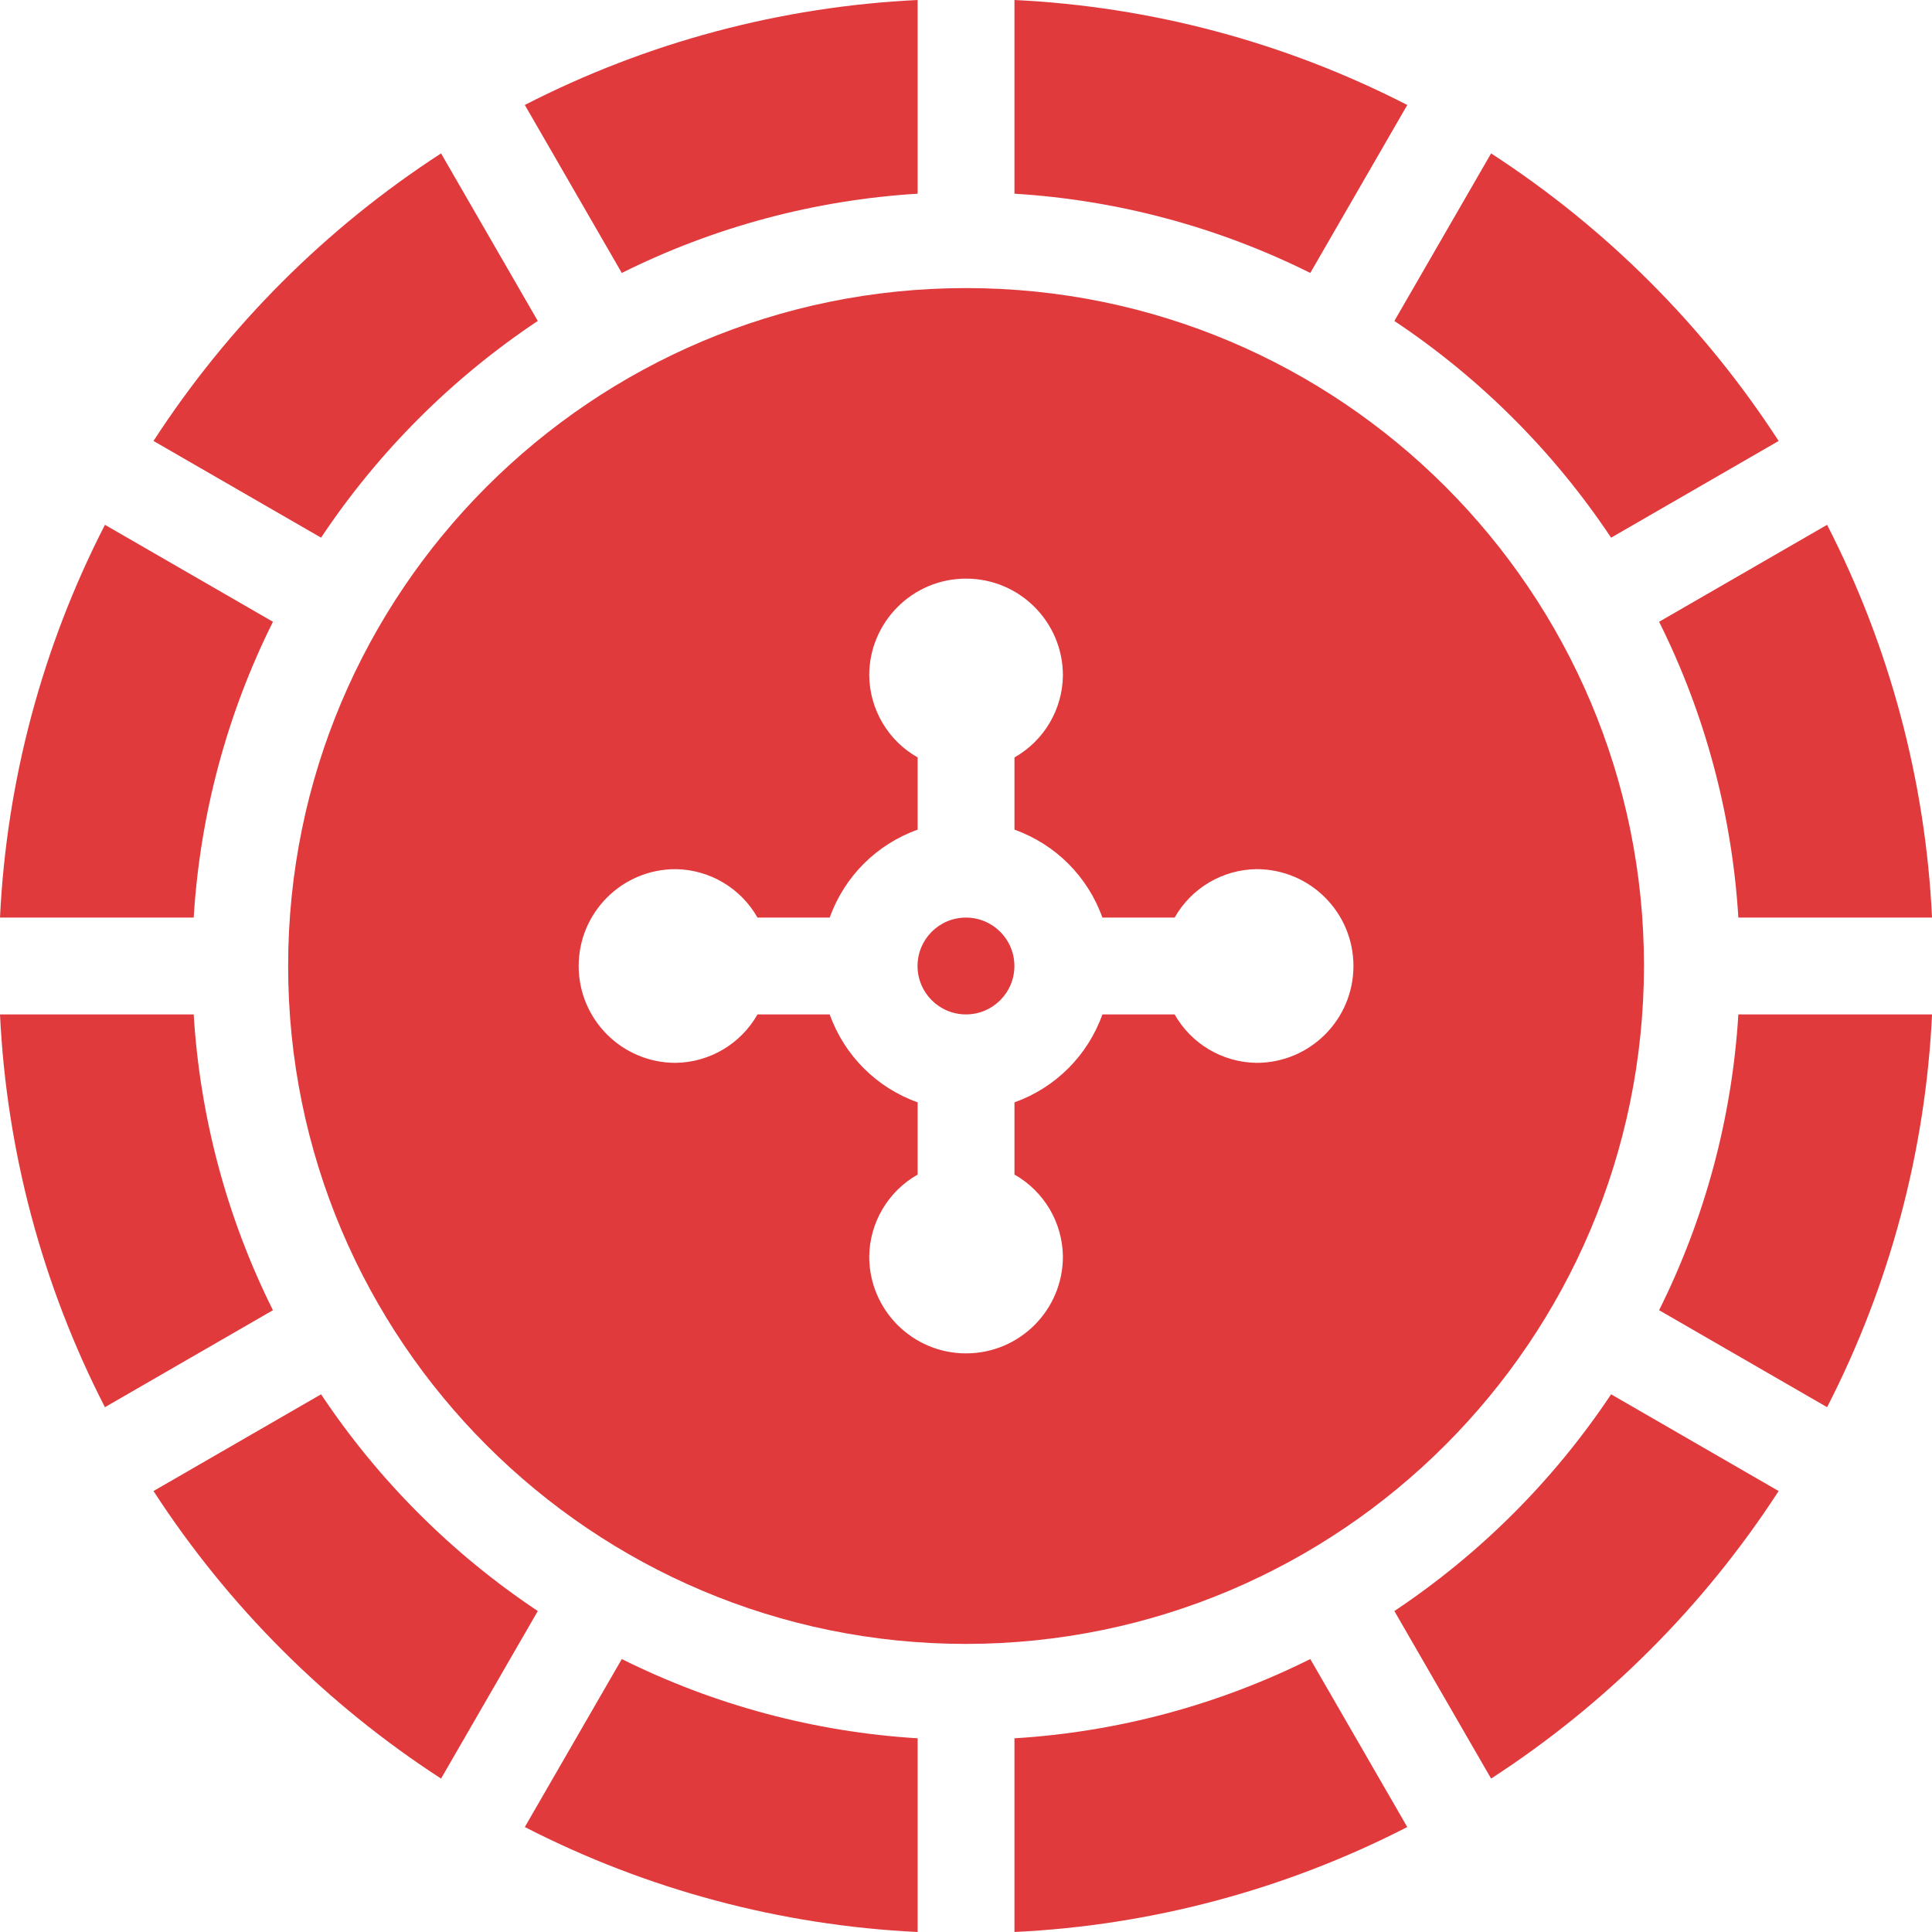
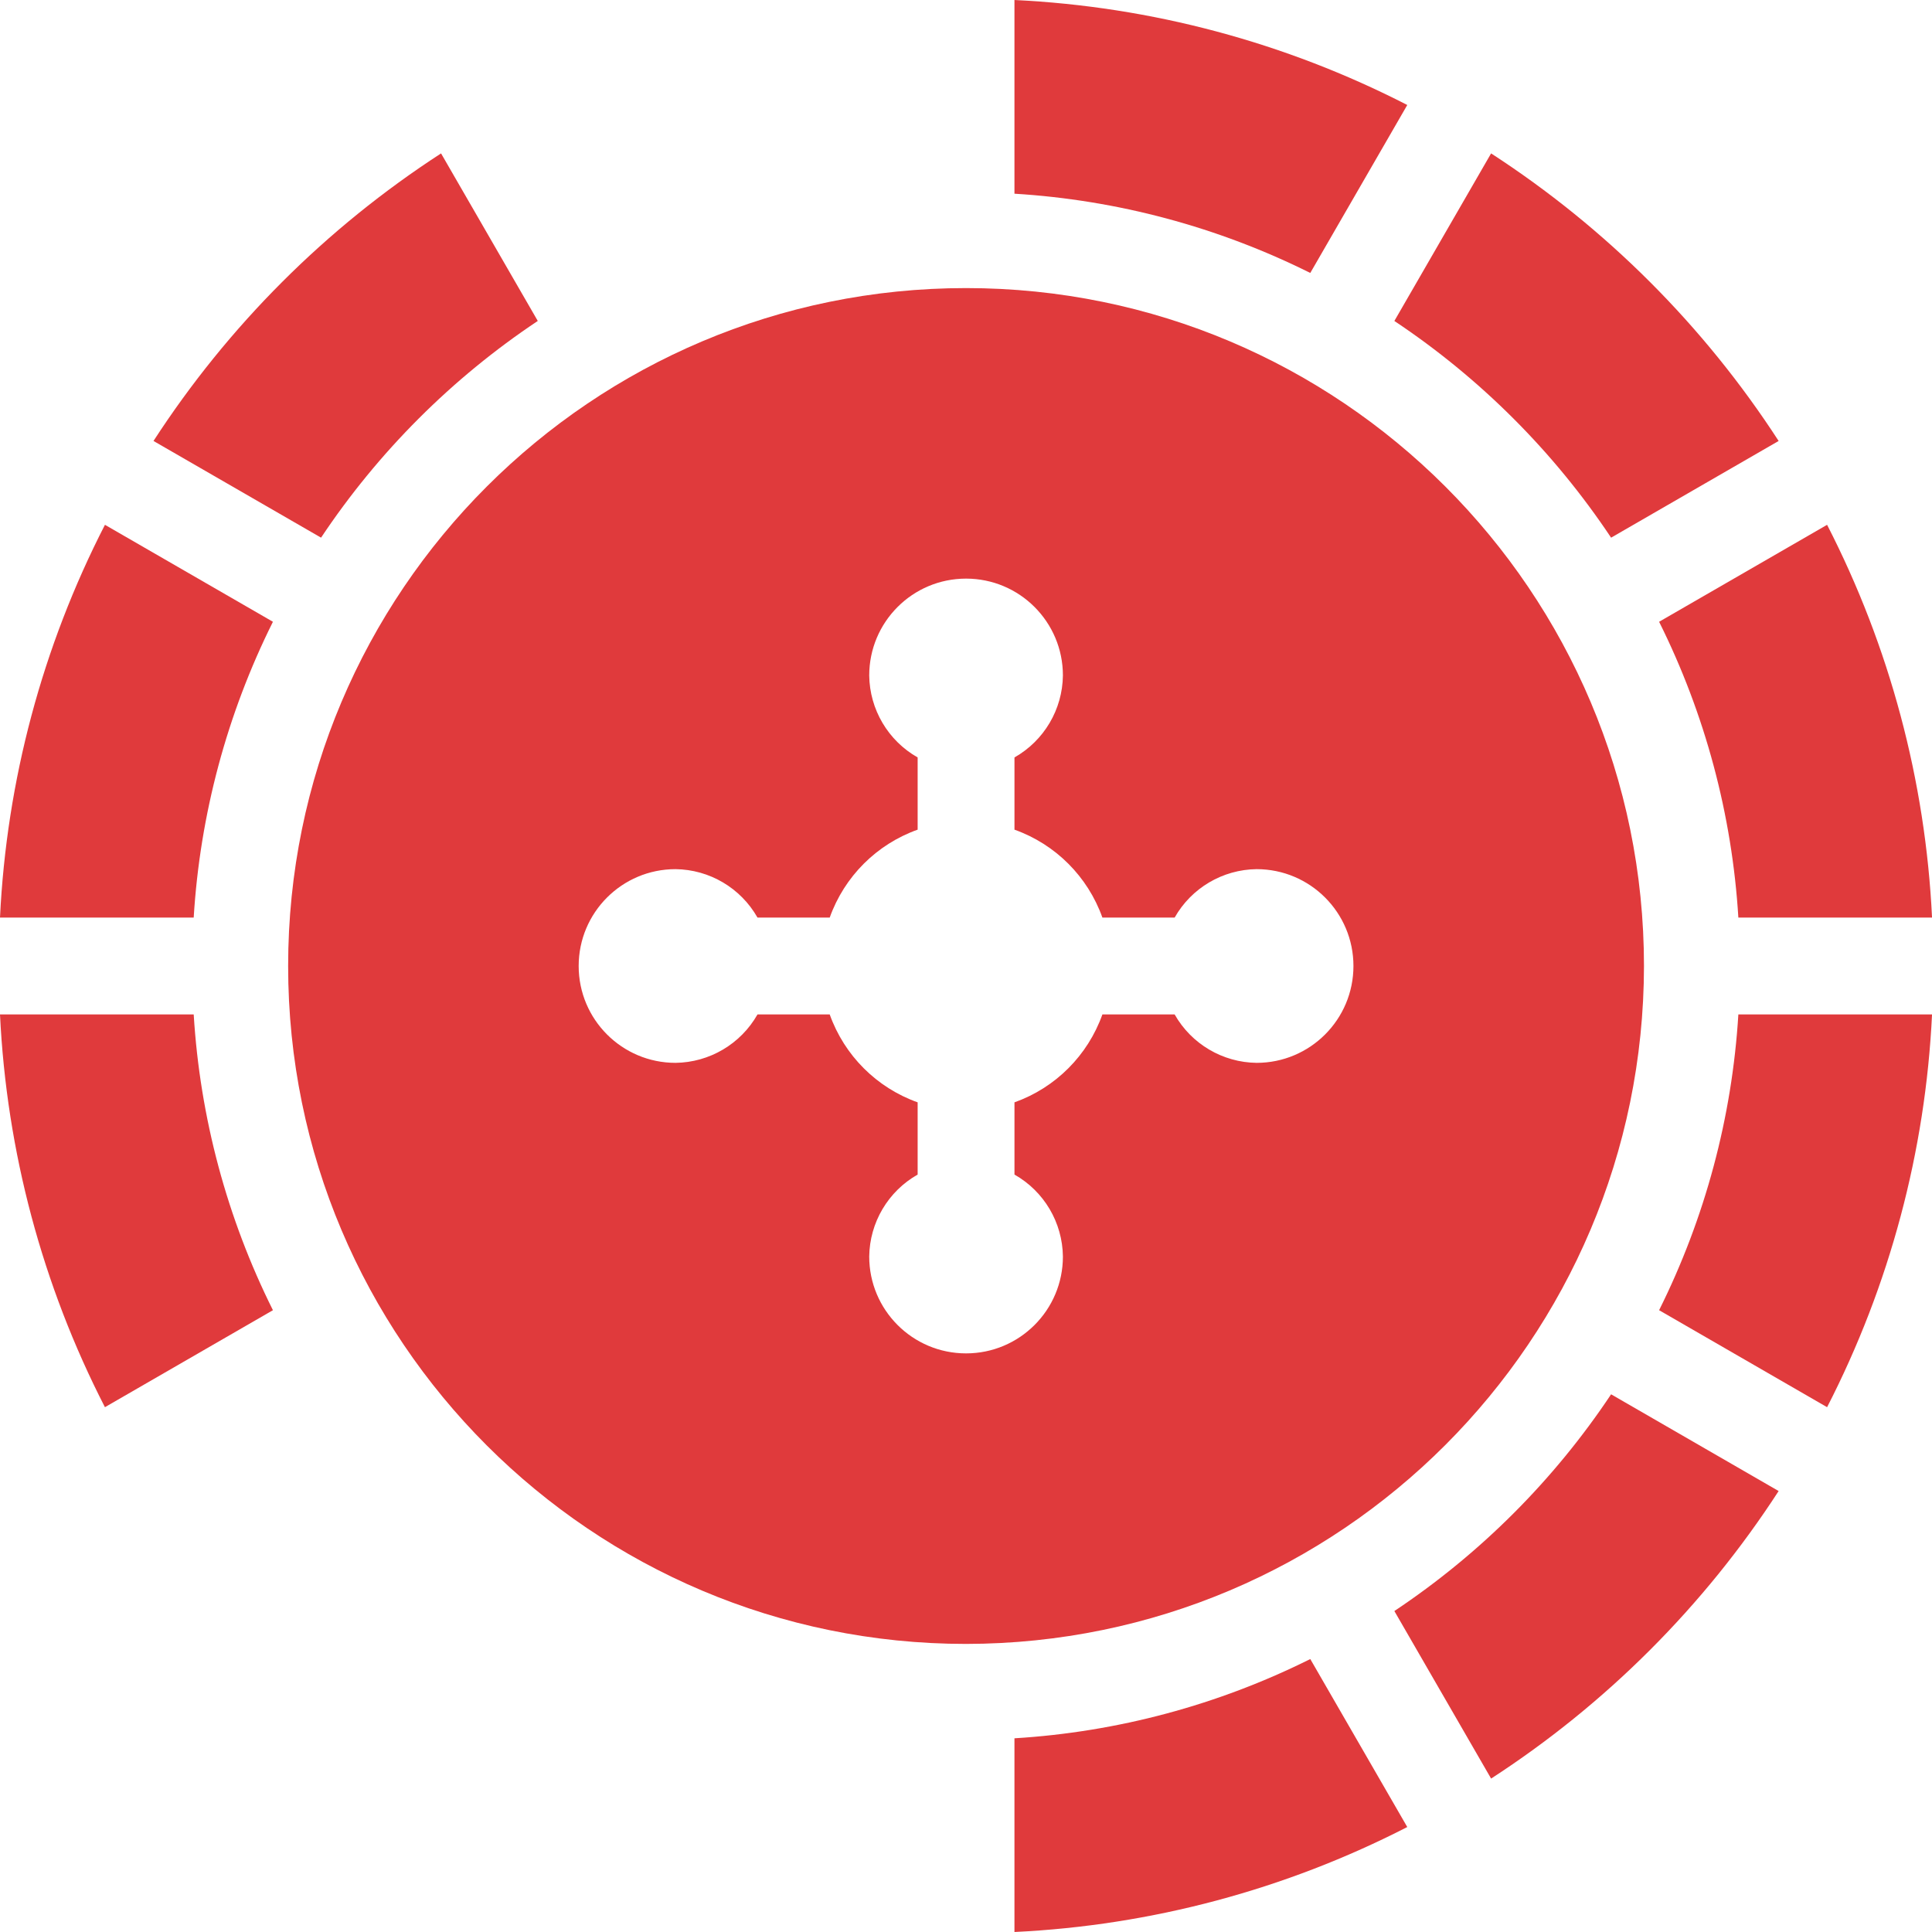
<svg xmlns="http://www.w3.org/2000/svg" width="100" height="100" viewBox="0 0 100 100" fill="none">
  <g clip-path="url(#clip0_4368_8941)">
-     <path d="M52.505 50C52.505 51.384 51.382 52.506 49.998 52.506C48.614 52.506 47.492 51.384 47.492 50C47.492 48.615 48.614 47.494 49.998 47.494C51.382 47.494 52.505 48.615 52.505 50Z" fill="#E03A3C" />
    <path d="M85.092 50C85.092 30.621 69.383 14.911 50.003 14.911C30.624 14.911 14.914 30.621 14.914 50C14.914 69.38 30.624 85.089 50.003 85.089C69.373 85.067 85.07 69.371 85.092 50ZM65.041 55.013C63.282 54.991 61.666 54.037 60.799 52.507H57.06C56.303 54.63 54.633 56.301 52.509 57.057V60.796C54.041 61.663 54.995 63.279 55.016 65.038C55.016 67.807 52.772 70.051 50.003 70.051C47.234 70.051 44.991 67.807 44.991 65.038C45.012 63.279 45.967 61.663 47.497 60.796V57.057C45.374 56.3 43.703 54.63 42.946 52.507H39.208C38.34 54.037 36.724 54.991 34.965 55.013C32.196 55.013 29.952 52.769 29.952 50C29.952 47.231 32.196 44.987 34.965 44.987C36.724 45.008 38.34 45.963 39.208 47.494H42.946C43.703 45.371 45.374 43.7 47.497 42.943V39.205C45.967 38.337 45.012 36.721 44.991 34.962C44.991 32.193 47.234 29.949 50.003 29.949C52.772 29.949 55.016 32.193 55.016 34.962C54.995 36.721 54.041 38.336 52.509 39.205V42.943C54.633 43.7 56.303 45.371 57.06 47.494H60.799C61.666 45.963 63.282 45.008 65.041 44.987C67.81 44.987 70.054 47.231 70.054 50C70.054 52.769 67.81 55.013 65.041 55.013Z" fill="#E03A3C" />
    <path d="M10.026 52.506H0C0.34 59.593 2.191 66.525 5.431 72.836L14.127 67.816C11.745 63.04 10.351 57.833 10.026 52.506Z" fill="#E03A3C" />
    <path d="M10.026 47.493C10.351 42.166 11.746 36.959 14.127 32.183L5.432 27.164C2.192 33.475 0.34 40.407 0 47.493H10.026Z" fill="#E03A3C" />
    <path d="M89.977 52.506C89.652 57.833 88.256 63.04 85.875 67.816L94.57 72.836C97.81 66.525 99.663 59.593 100.002 52.506H89.977Z" fill="#E03A3C" />
    <path d="M67.82 85.872C63.043 88.254 57.835 89.649 52.508 89.974V100C59.596 99.661 66.528 97.808 72.84 94.567L67.82 85.872Z" fill="#E03A3C" />
-     <path d="M47.497 100V89.974C42.169 89.649 36.961 88.253 32.184 85.872L27.164 94.567C33.477 97.808 40.41 99.66 47.497 100Z" fill="#E03A3C" />
    <path d="M52.508 0V10.026C57.835 10.352 63.043 11.747 67.82 14.128L72.84 5.434C66.528 2.193 59.596 0.34 52.508 0Z" fill="#E03A3C" />
-     <path d="M27.836 83.387C23.392 80.426 19.579 76.614 16.618 72.169L7.945 77.176C11.806 83.128 16.877 88.2 22.829 92.059L27.836 83.387Z" fill="#E03A3C" />
    <path d="M83.39 72.169C80.429 76.614 76.616 80.426 72.172 83.387L77.179 92.059C83.132 88.2 88.203 83.127 92.062 77.176L83.39 72.169Z" fill="#E03A3C" />
-     <path d="M32.184 14.128C36.961 11.746 42.169 10.351 47.497 10.026V0C40.41 0.34 33.477 2.192 27.164 5.433L32.184 14.128Z" fill="#E03A3C" />
    <path d="M16.618 27.829C19.579 23.386 23.392 19.574 27.835 16.612L22.829 7.94C16.876 11.8 11.805 16.872 7.945 22.824L16.618 27.829Z" fill="#E03A3C" />
    <path d="M85.875 32.183C88.256 36.96 89.651 42.166 89.977 47.494H100.002C99.662 40.407 97.81 33.476 94.57 27.164L85.875 32.183Z" fill="#E03A3C" />
    <path d="M72.172 16.613C76.616 19.574 80.429 23.386 83.39 27.83L92.062 22.824C88.203 16.872 83.131 11.8 77.179 7.94L72.172 16.613Z" fill="#E03A3C" />
  </g>
  <defs>
    <clipPath id="clip0_4368_8941">
      <rect width="100" height="100" fill="white" />
    </clipPath>
  </defs>
</svg>